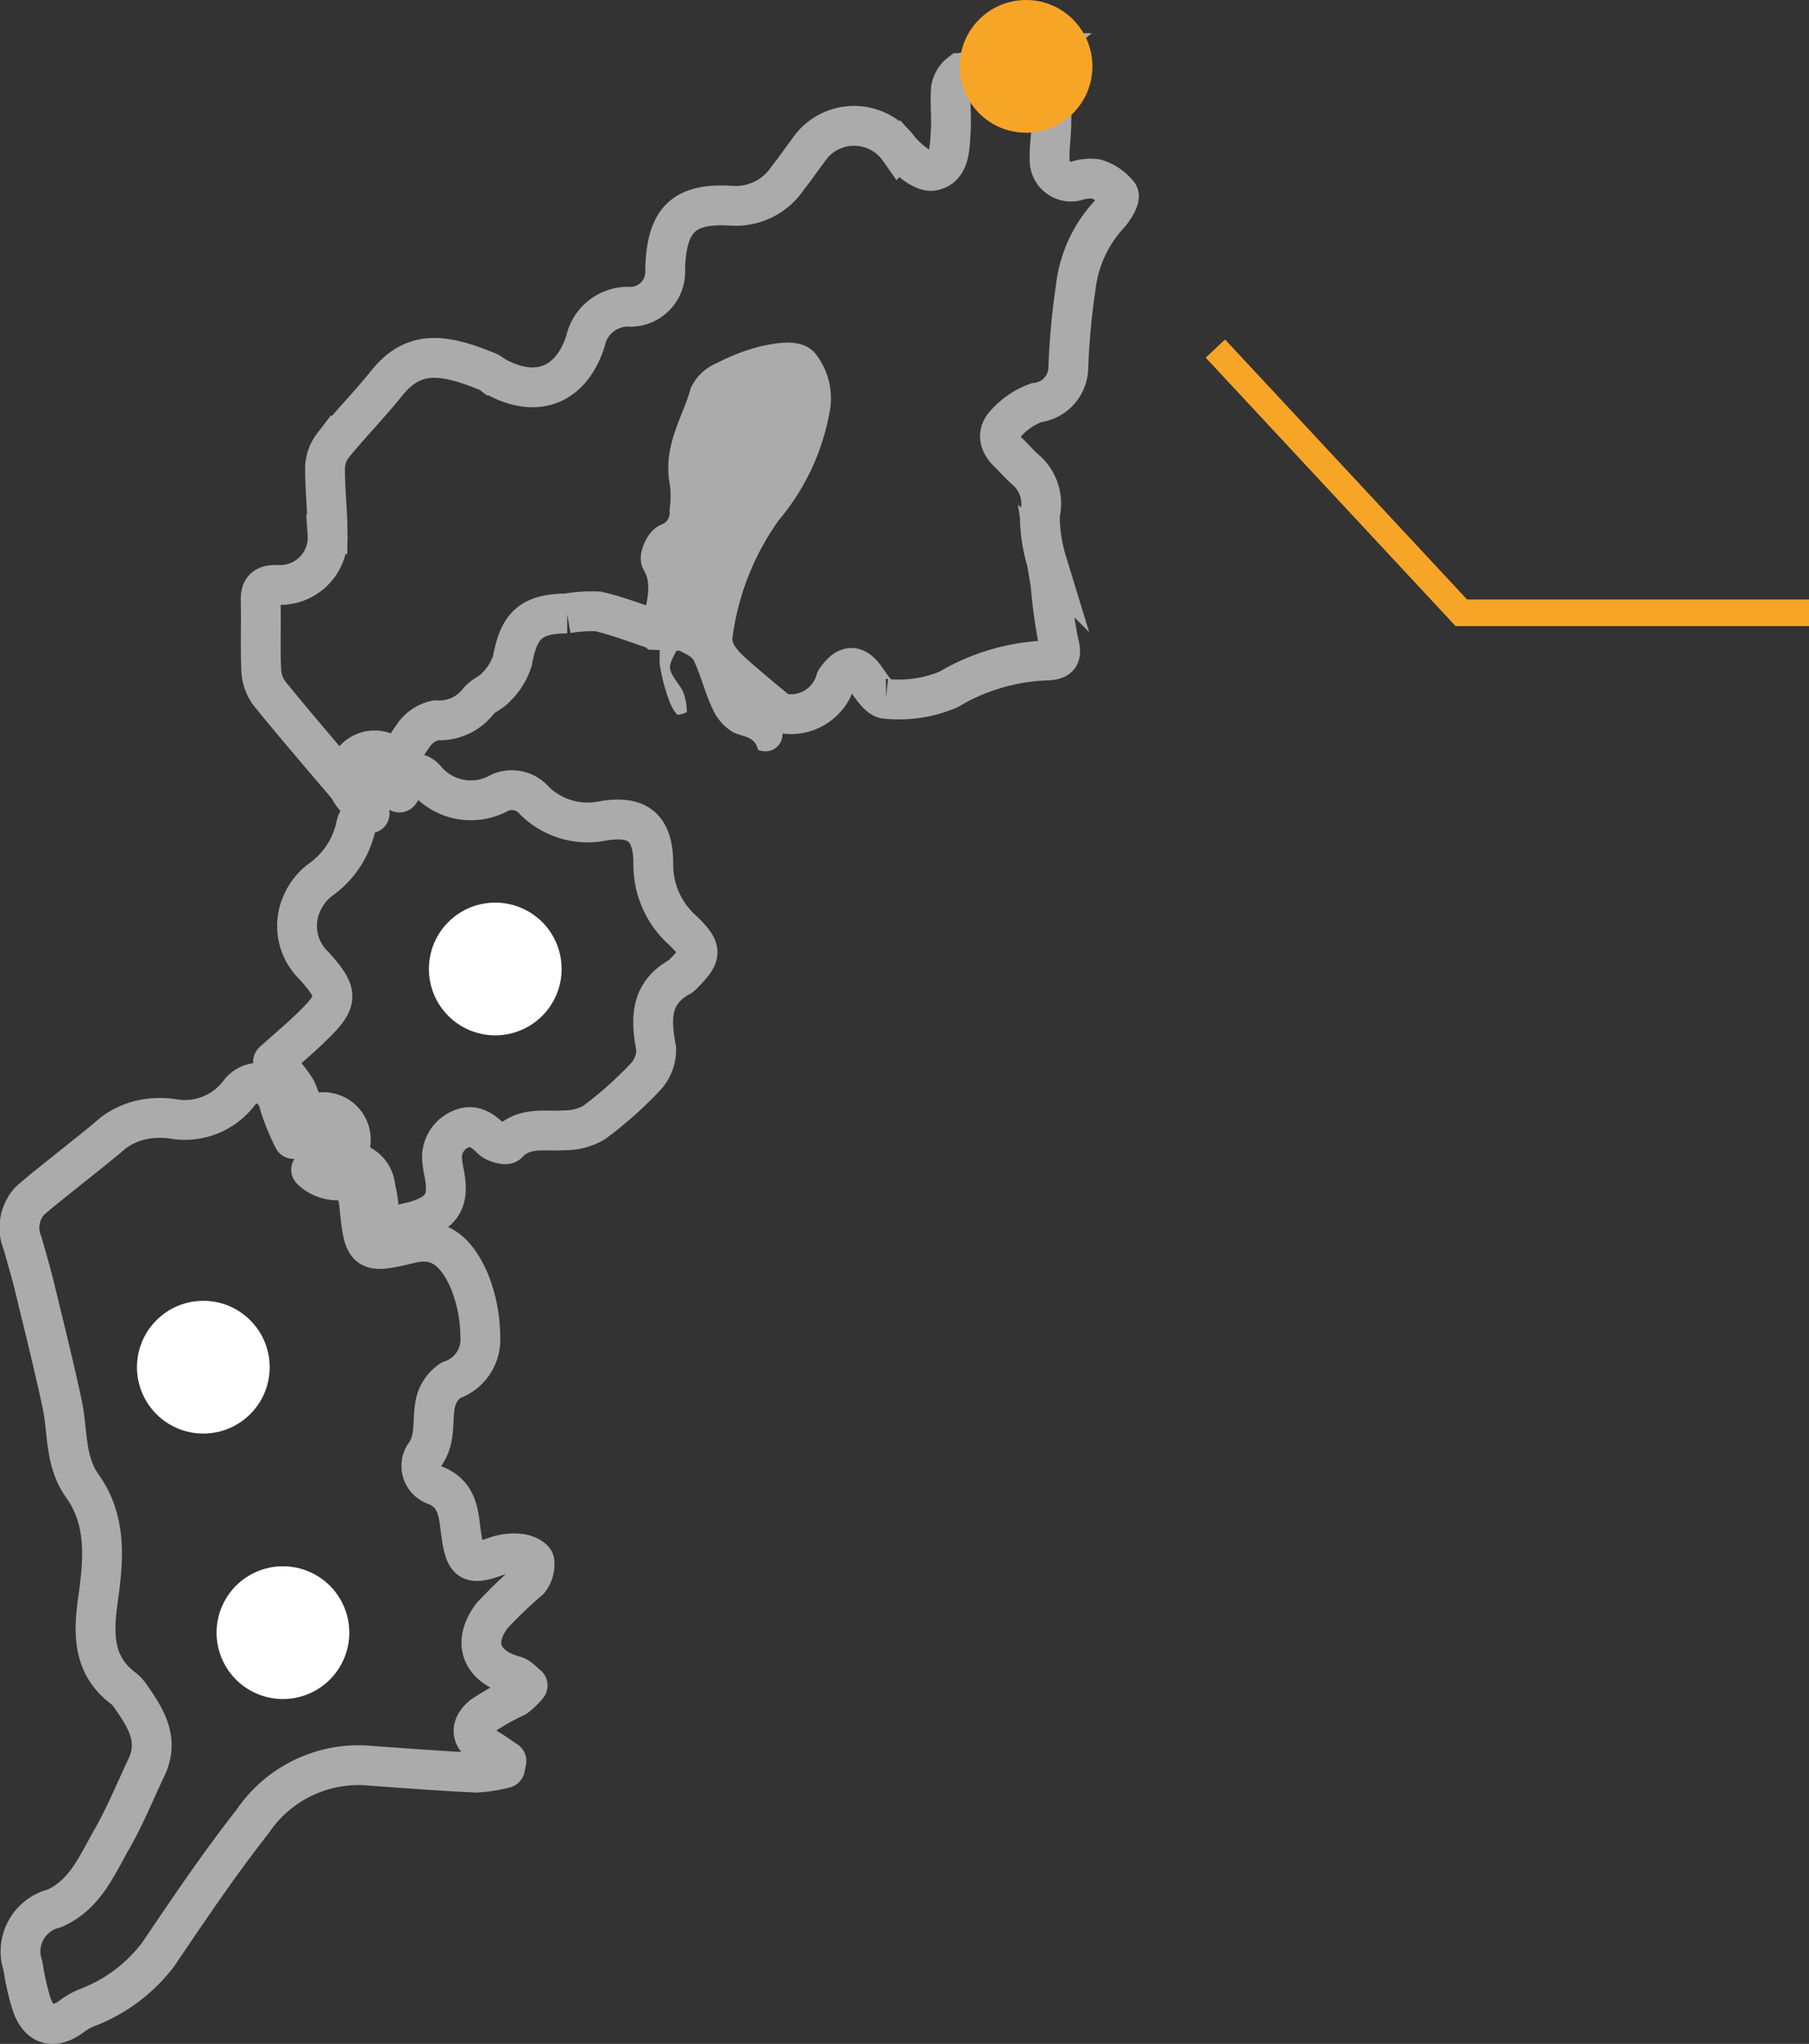
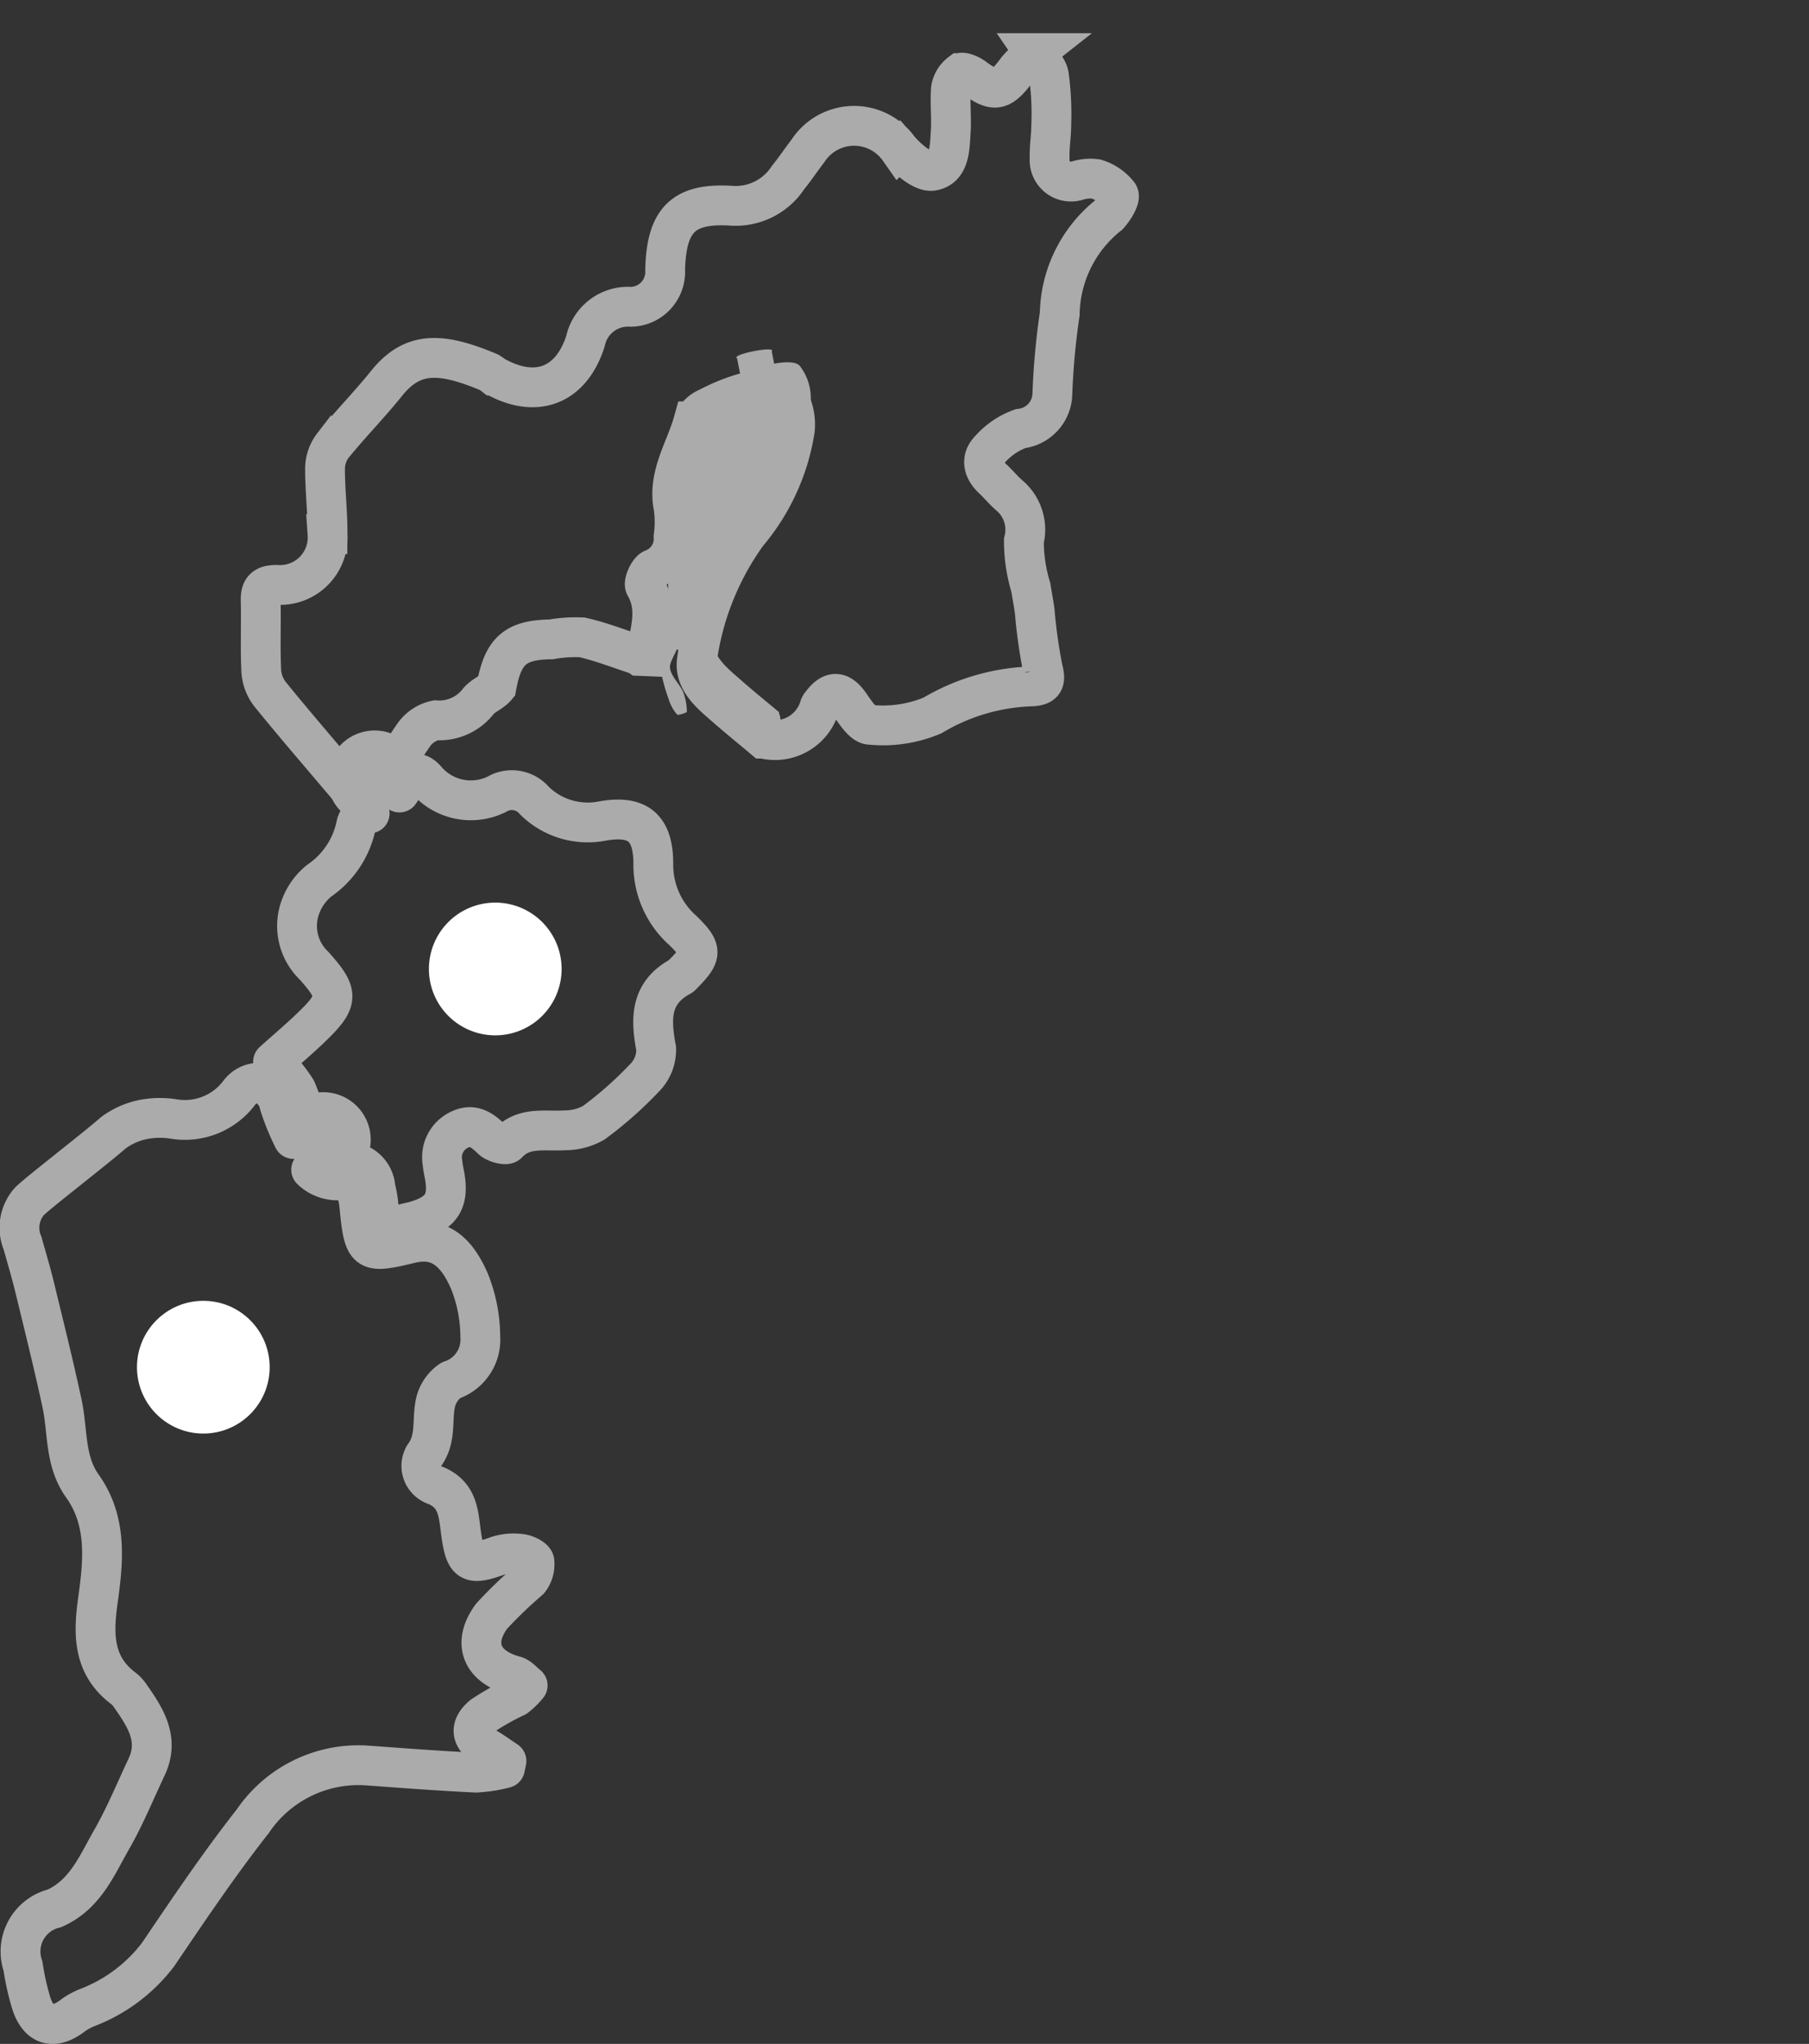
<svg xmlns="http://www.w3.org/2000/svg" width="68.161" height="76.991" viewBox="0 0 68.161 76.991">
  <rect x="0" y="0" width="68.161" height="76.991" fill="#333333" stroke="none" />
  <g id="icon_karte_kittsee" data-name="icon karte kittsee" transform="translate(-868.839 -660)">
    <g id="map_burgenland" data-name="map burgenland" transform="translate(869.575 662)" opacity="0.587">
      <g id="Gruppe_605" data-name="Gruppe 605" transform="translate(9.087)">
-         <path id="Pfad_739" data-name="Pfad 739" d="M132.538,5.325a1.7,1.7,0,0,0-.849-.583,1.639,1.639,0,0,0-.717.066.807.807,0,0,1-1.03-.837c-.015-.439.065-.88.063-1.32a10.783,10.783,0,0,0-.092-1.816c-.053-.3-.354-.558-.543-.834a4.844,4.844,0,0,0-.643.609c-.616.837-.862.886-1.644.306-.142-.105-.425-.225-.507-.161a.93.93,0,0,0-.351.583c-.044.537.025,1.083-.01,1.621-.038.581-.023,1.359-.681,1.474-.368.064-.933-.434-1.261-.809a2.074,2.074,0,0,0-3.438.061c-.254.33-.485.679-.747,1a2.358,2.358,0,0,1-2.121,1.066c-1.836-.12-2.462.54-2.512,2.406a1.317,1.317,0,0,1-1.293,1.4,1.637,1.637,0,0,0-1.708,1.289c-.553,1.729-1.911,2.193-3.458,1.3a1.8,1.8,0,0,0-.182-.125c-1.806-.755-2.871-.807-3.858.423-.643.8-1.368,1.537-2.016,2.335a1.449,1.449,0,0,0-.3.842c-.005.832.1,1.665.094,2.5a1.79,1.79,0,0,1-1.912,1.91c-.45,0-.618.141-.607.591.022.885-.02,1.772.023,2.656a1.58,1.58,0,0,0,.325.865c.957,1.179,1.951,2.328,2.932,3.487a.893.893,0,0,0,1.289.02c.411-.625.732-1.311,1.166-1.918a1.359,1.359,0,0,1,.867-.6,1.857,1.857,0,0,0,1.6-.716c.181-.221.5-.329.683-.548a2.4,2.4,0,0,0,.6-.977c.243-1.343.7-1.769,2.058-1.784a5.388,5.388,0,0,1,1.165-.076c.731.165,1.436.446,2.152.679l.028.022.222.009c.129-.878.492-1.747-.023-2.639-.073-.127.129-.586.3-.649a1.214,1.214,0,0,0,.771-1.218,4.112,4.112,0,0,0,0-1.1c-.242-1.2.453-2.173.748-3.24a1.083,1.083,0,0,1,.567-.523,7.059,7.059,0,0,1,1.5-.588c.443-.1,1.114-.231,1.34,0a1.981,1.981,0,0,1,.412,1.448,7.956,7.956,0,0,1-1.794,3.9,10.565,10.565,0,0,0-1.89,4.73c-.133.8.544,1.319,1.1,1.807.458.4.933.785,1.4,1.177a1.752,1.752,0,0,0,2.124-1.218.247.247,0,0,1,.04-.062c.406-.558.734-.533,1.116.027.2.29.492.733.739.73a4.793,4.793,0,0,0,2.355-.351,7.761,7.761,0,0,1,3.75-1.094c.487-.029.517-.228.4-.682a19.652,19.652,0,0,1-.3-2.143c-.04-.3-.1-.6-.146-.9a5.993,5.993,0,0,1-.262-1.761,1.687,1.687,0,0,0-.55-1.71c-.222-.193-.411-.424-.626-.626-.361-.34-.455-.75-.107-1.1a2.808,2.808,0,0,1,1.156-.787,1.349,1.349,0,0,0,1.2-1.293,27.243,27.243,0,0,1,.277-3.027A4.863,4.863,0,0,1,132.166,6.1C132.361,5.888,132.622,5.464,132.538,5.325Z" transform="translate(-100.216)" fill="none" stroke="#fff" stroke-miterlimit="10" stroke-width="1.5" />
+         <path id="Pfad_739" data-name="Pfad 739" d="M132.538,5.325a1.7,1.7,0,0,0-.849-.583,1.639,1.639,0,0,0-.717.066.807.807,0,0,1-1.03-.837c-.015-.439.065-.88.063-1.32a10.783,10.783,0,0,0-.092-1.816c-.053-.3-.354-.558-.543-.834a4.844,4.844,0,0,0-.643.609c-.616.837-.862.886-1.644.306-.142-.105-.425-.225-.507-.161a.93.93,0,0,0-.351.583c-.044.537.025,1.083-.01,1.621-.038.581-.023,1.359-.681,1.474-.368.064-.933-.434-1.261-.809a2.074,2.074,0,0,0-3.438.061c-.254.33-.485.679-.747,1a2.358,2.358,0,0,1-2.121,1.066c-1.836-.12-2.462.54-2.512,2.406a1.317,1.317,0,0,1-1.293,1.4,1.637,1.637,0,0,0-1.708,1.289c-.553,1.729-1.911,2.193-3.458,1.3a1.8,1.8,0,0,0-.182-.125c-1.806-.755-2.871-.807-3.858.423-.643.8-1.368,1.537-2.016,2.335a1.449,1.449,0,0,0-.3.842c-.005.832.1,1.665.094,2.5a1.79,1.79,0,0,1-1.912,1.91c-.45,0-.618.141-.607.591.022.885-.02,1.772.023,2.656a1.58,1.58,0,0,0,.325.865c.957,1.179,1.951,2.328,2.932,3.487a.893.893,0,0,0,1.289.02c.411-.625.732-1.311,1.166-1.918a1.359,1.359,0,0,1,.867-.6,1.857,1.857,0,0,0,1.6-.716c.181-.221.5-.329.683-.548c.243-1.343.7-1.769,2.058-1.784a5.388,5.388,0,0,1,1.165-.076c.731.165,1.436.446,2.152.679l.028.022.222.009c.129-.878.492-1.747-.023-2.639-.073-.127.129-.586.3-.649a1.214,1.214,0,0,0,.771-1.218,4.112,4.112,0,0,0,0-1.1c-.242-1.2.453-2.173.748-3.24a1.083,1.083,0,0,1,.567-.523,7.059,7.059,0,0,1,1.5-.588c.443-.1,1.114-.231,1.34,0a1.981,1.981,0,0,1,.412,1.448,7.956,7.956,0,0,1-1.794,3.9,10.565,10.565,0,0,0-1.89,4.73c-.133.8.544,1.319,1.1,1.807.458.4.933.785,1.4,1.177a1.752,1.752,0,0,0,2.124-1.218.247.247,0,0,1,.04-.062c.406-.558.734-.533,1.116.027.2.29.492.733.739.73a4.793,4.793,0,0,0,2.355-.351,7.761,7.761,0,0,1,3.75-1.094c.487-.029.517-.228.4-.682a19.652,19.652,0,0,1-.3-2.143c-.04-.3-.1-.6-.146-.9a5.993,5.993,0,0,1-.262-1.761,1.687,1.687,0,0,0-.55-1.71c-.222-.193-.411-.424-.626-.626-.361-.34-.455-.75-.107-1.1a2.808,2.808,0,0,1,1.156-.787,1.349,1.349,0,0,0,1.2-1.293,27.243,27.243,0,0,1,.277-3.027A4.863,4.863,0,0,1,132.166,6.1C132.361,5.888,132.622,5.464,132.538,5.325Z" transform="translate(-100.216)" fill="none" stroke="#fff" stroke-miterlimit="10" stroke-width="1.5" />
      </g>
      <path id="Pfad_740" data-name="Pfad 740" d="M120.7,296.471a3.307,3.307,0,0,1-1.123-2.462c.015-1.418-.567-1.928-1.985-1.658a2.862,2.862,0,0,1-2.487-.773,1.119,1.119,0,0,0-1.315-.305,2.209,2.209,0,0,1-2.791-.516c-.3-.325-.54-.223-.752.135-.076.128-.153.253-.235.373l-.021-.053h0a1.038,1.038,0,1,0-1.239.49h0l.138.349a1.645,1.645,0,0,1-.2.016c-.108,0-.277.26-.309.421a3.35,3.35,0,0,1-1.382,2.091,2.245,2.245,0,0,0-.686.915,2.071,2.071,0,0,0,.486,2.3c.93,1.038.92,1.312-.042,2.251-.485.474-1.005.91-1.508,1.363a5.451,5.451,0,0,1,.868,1.045c.267.595.394,1.251.618,1.867a1.136,1.136,0,0,0,1.214.857,1.054,1.054,0,0,1,1.159.982,4.486,4.486,0,0,1,.131.869c0,.6.256.742.79.534.2-.08.427-.108.637-.173.963-.3,1.229-.755,1.035-1.764a3.67,3.67,0,0,1-.07-.434,1.143,1.143,0,0,1,.636-1.221c.522-.258.868.015,1.229.363.135.13.524.231.595.156.618-.661,1.406-.448,2.15-.5a2.187,2.187,0,0,0,1.092-.284,14.516,14.516,0,0,0,1.922-1.7,1.5,1.5,0,0,0,.43-1.092c-.21-1.114-.238-2.1.919-2.72a.54.54,0,0,0,.105-.1C121.422,297.373,121.425,297.185,120.7,296.471Z" transform="translate(-95.697 -263.412)" fill="none" stroke="#fff" stroke-linejoin="round" stroke-width="1.5" />
      <path id="Pfad_741" data-name="Pfad 741" d="M19.2,446.316a.966.966,0,0,0,.2-.7c-.015-.12-.32-.268-.507-.289a2,2,0,0,0-.87.072c-1.043.375-1.223.278-1.38-.8-.105-.728-.087-1.494-.981-1.856a.77.77,0,0,1-.419-1.113c.455-.607.3-1.251.41-1.885a1.384,1.384,0,0,1,.6-.956,1.613,1.613,0,0,0,1.108-1.646,5.694,5.694,0,0,0-.4-2.065c-.551-1.286-1.262-1.68-2.234-1.445-1.68.406-1.749.351-1.921-1.384-.053-.535-.152-.994-.9-.992a1.414,1.414,0,0,1-.918-.4l.186-.13,0,0a1.038,1.038,0,1,0-.764-1.092h0l-.09.063a8.97,8.97,0,0,1-.527-1.294,1.038,1.038,0,0,0-.806-.824.936.936,0,0,0-.7.368,2.564,2.564,0,0,1-2.467,1,3.3,3.3,0,0,0-1.1.006,2.818,2.818,0,0,0-1.2.523c-.6.535-2.948,2.343-3.158,2.584a1.5,1.5,0,0,0-.247,1.566c.151.543.314,1.082.447,1.63.357,1.468.723,2.934,1.041,4.411.224,1.042.091,2.159.763,3.1.931,1.306.8,2.787.594,4.255-.18,1.278-.222,2.489.955,3.372a1.19,1.19,0,0,1,.25.27c.572.817,1.122,1.641.619,2.7-.429.907-.809,1.842-1.306,2.71-.564.984-1,2.089-2.163,2.606a1.67,1.67,0,0,0-1.185,2.172,9.757,9.757,0,0,0,.28,1.291c.268.961.862,1.152,1.628.551a2.587,2.587,0,0,1,.509-.275,6.077,6.077,0,0,0,2.674-2c1.15-1.7,2.3-3.408,3.566-5.019a4.811,4.811,0,0,1,4.237-2.107c1.391.1,2.781.208,4.174.274a5.343,5.343,0,0,0,1.093-.171l.055-.268c-.242-.161-.478-.332-.727-.482-.6-.36-.693-.781-.174-1.221a9.533,9.533,0,0,1,1.253-.707,2.712,2.712,0,0,0,.447-.435c-.162-.125-.306-.314-.488-.363-1.237-.334-1.623-1.215-.871-2.245A16.815,16.815,0,0,1,19.2,446.316Z" transform="translate(0 -388.795)" fill="none" stroke="#fff" stroke-linejoin="round" stroke-width="1.5" />
      <path id="see" d="M269.789,112.9a7.956,7.956,0,0,0,1.794-3.9,1.981,1.981,0,0,0-.412-1.448c-.167-.167-.576-.14-.957-.074l-.09-.458h0c.186-.231-1.567.115-1.307.258h0l.116.587c-.2.087-.4.182-.595.278a1.083,1.083,0,0,0-.567.523c-.3,1.066-.99,2.04-.748,3.24a4.113,4.113,0,0,1,0,1.1,1.214,1.214,0,0,1-.771,1.218c-.167.063-.369.522-.3.649.515.892.153,1.761.023,2.639a7.5,7.5,0,0,0-.074,1.287,6.994,6.994,0,0,0,.346,1.338,1.581,1.581,0,0,0,.308.557c.04.045.372-.071.37-.1a2.187,2.187,0,0,0-.137-.744c-.136-.3-.425-.559-.493-.868-.048-.22.16-.5.254-.748.22.142.545.234.641.436.28.587.425,1.24.711,1.824a1.908,1.908,0,0,0,.78.875c.364.171.805.138.929.66a.774.774,0,0,0,.548,0c.561-.319.343-.837.269-1.31a.15.15,0,0,1-.028-.113c-.468-.392-.943-.775-1.4-1.177-.556-.488-1.233-1-1.1-1.807A10.564,10.564,0,0,1,269.789,112.9Z" transform="translate(-241.781 -95.78)" fill="#fff" />
    </g>
    <path id="Ellipse_584" data-name="Ellipse 584" d="M2.5,0A2.5,2.5,0,1,1,0,2.5,2.5,2.5,0,0,1,2.5,0Z" transform="translate(885 694)" fill="#fff" />
-     <path id="Ellipse_584_Kopie" data-name="Ellipse 584 Kopie" d="M2.5,0A2.5,2.5,0,1,1,0,2.5,2.5,2.5,0,0,1,2.5,0Z" transform="translate(877 719)" fill="#fff" />
    <circle id="Ellipse_584_Kopie_2" data-name="Ellipse 584 Kopie 2" cx="2.5" cy="2.5" r="2.5" transform="translate(874 709)" fill="#fff" />
-     <circle id="Ellipse_584_Kopie_2-2" data-name="Ellipse 584 Kopie 2" cx="2.5" cy="2.5" r="2.5" transform="translate(905 660)" fill="#f7a527" />
-     <path id="Pfad_742" data-name="Pfad 742" d="M937,718.083H923.9l-9.267-9.953" transform="translate(0 -35)" fill="none" stroke="#f7a527" stroke-width="1" />
  </g>
</svg>